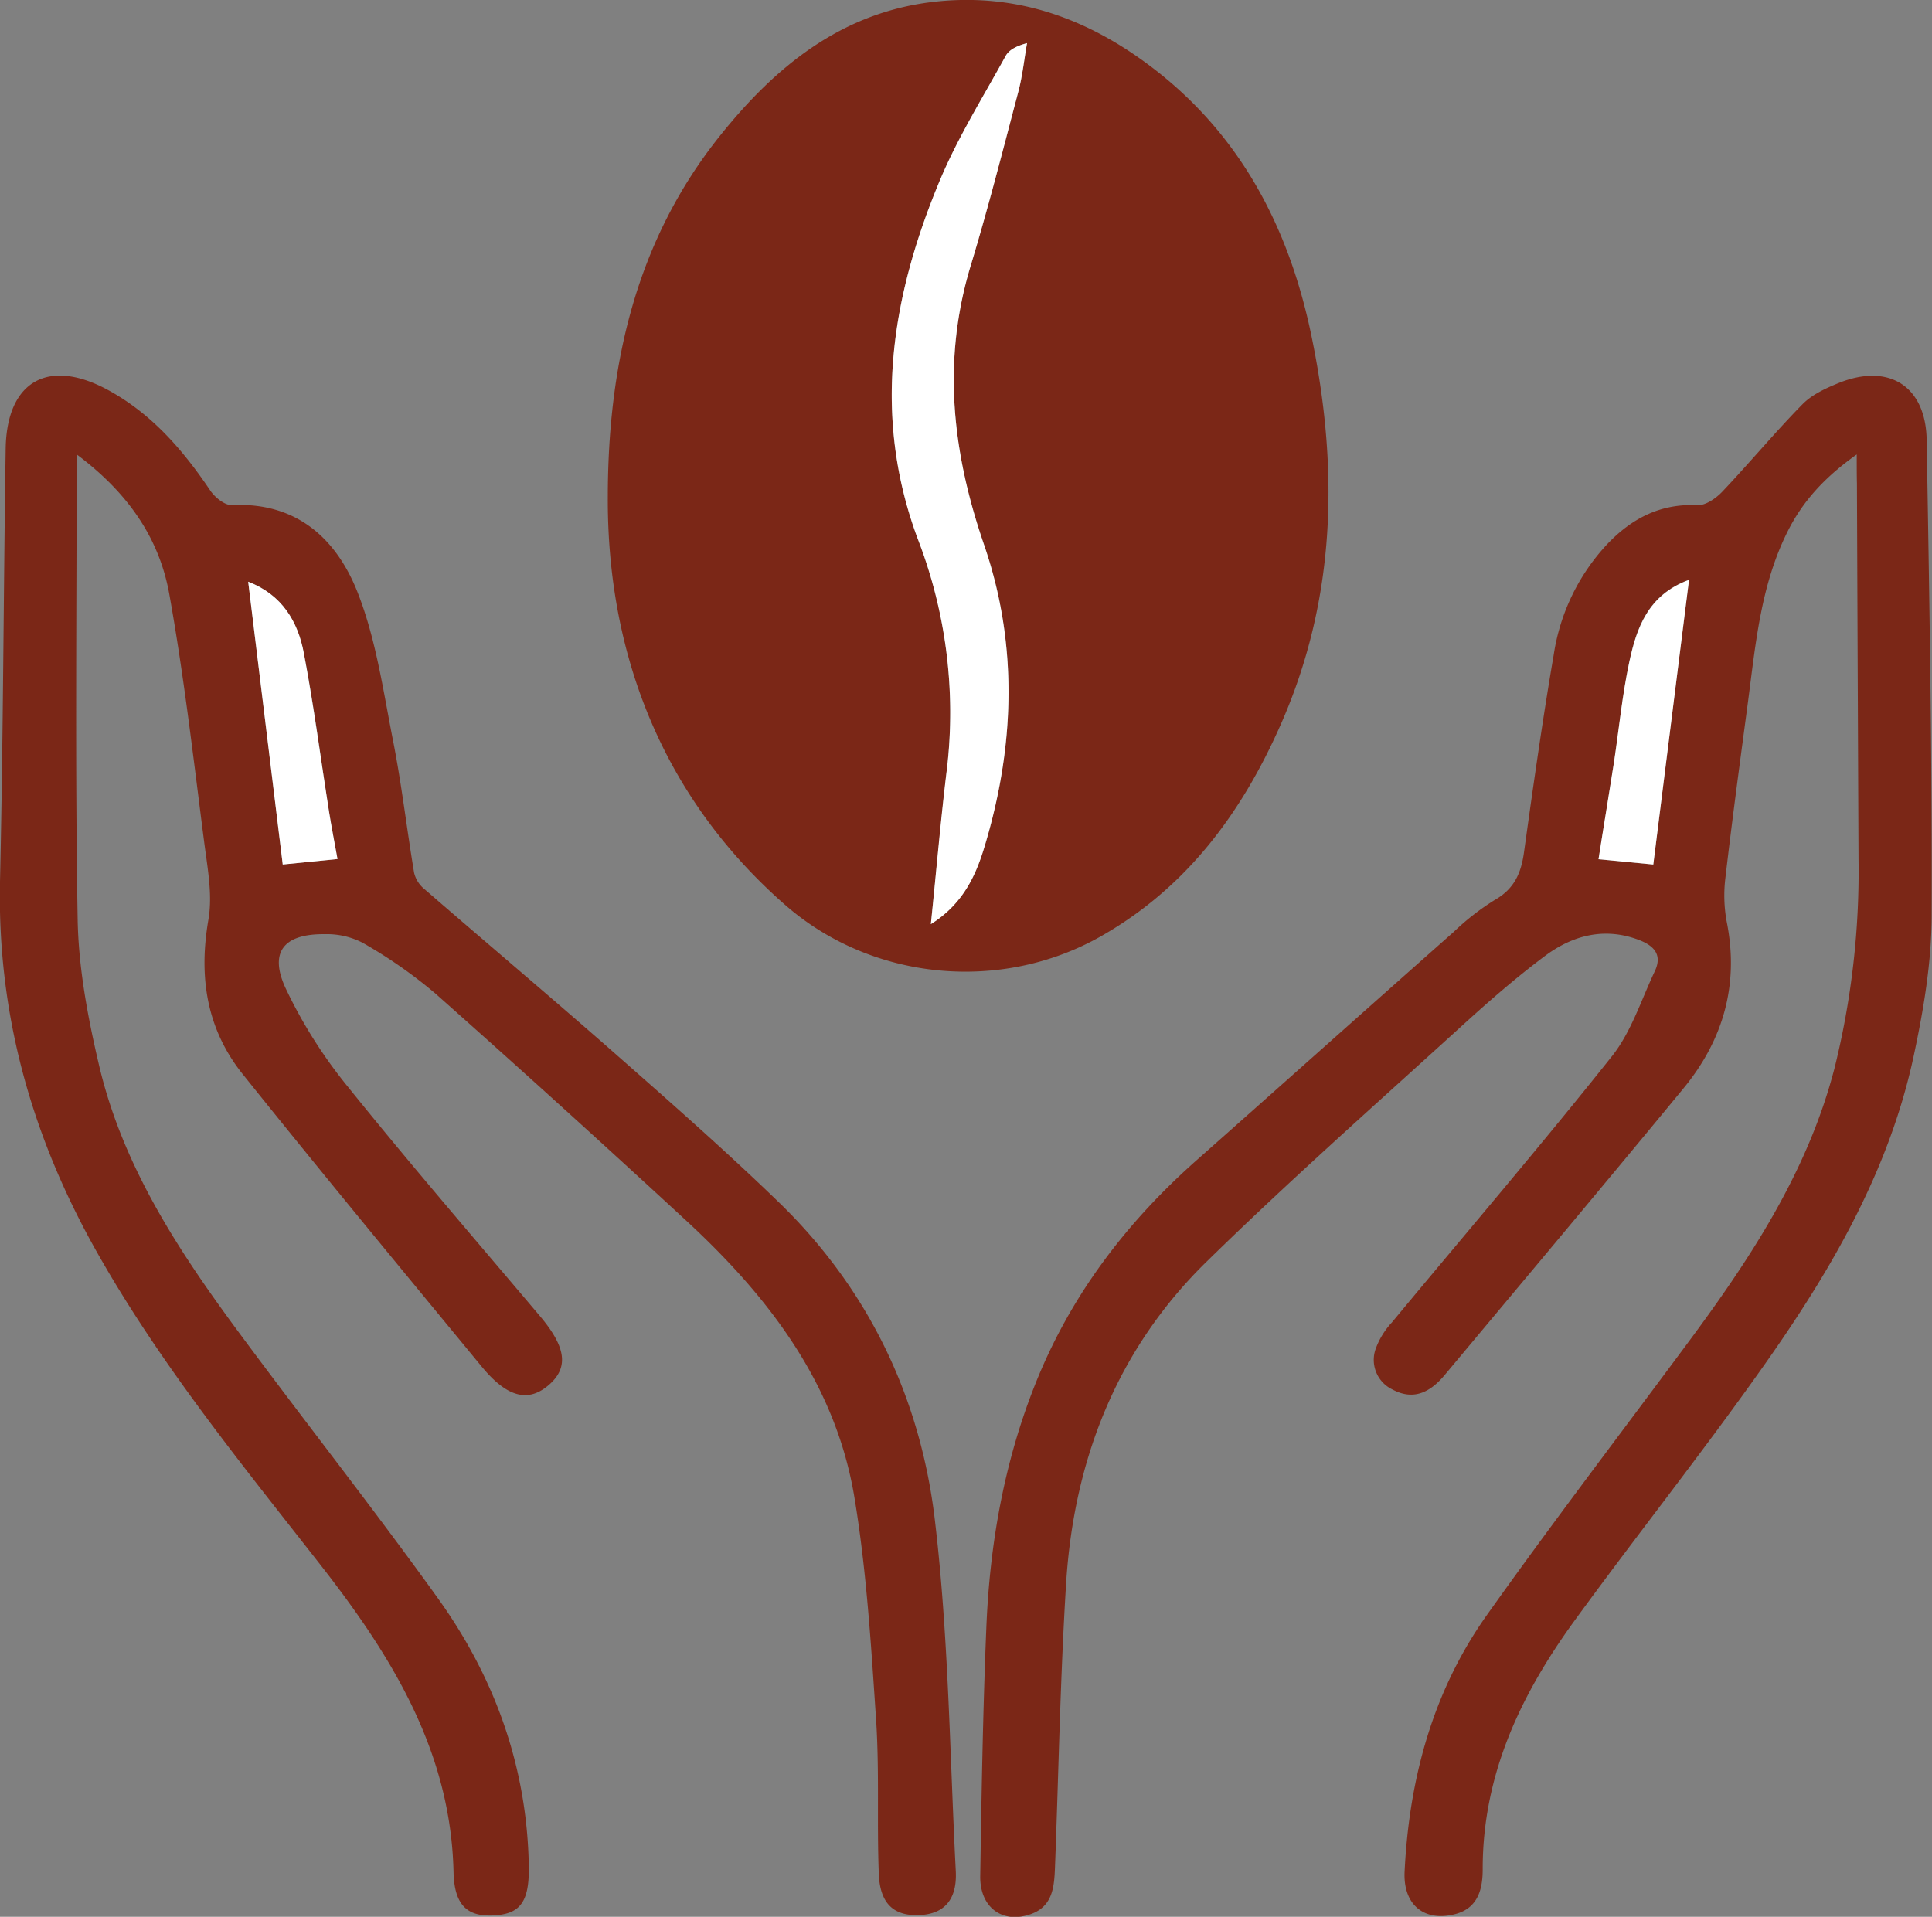
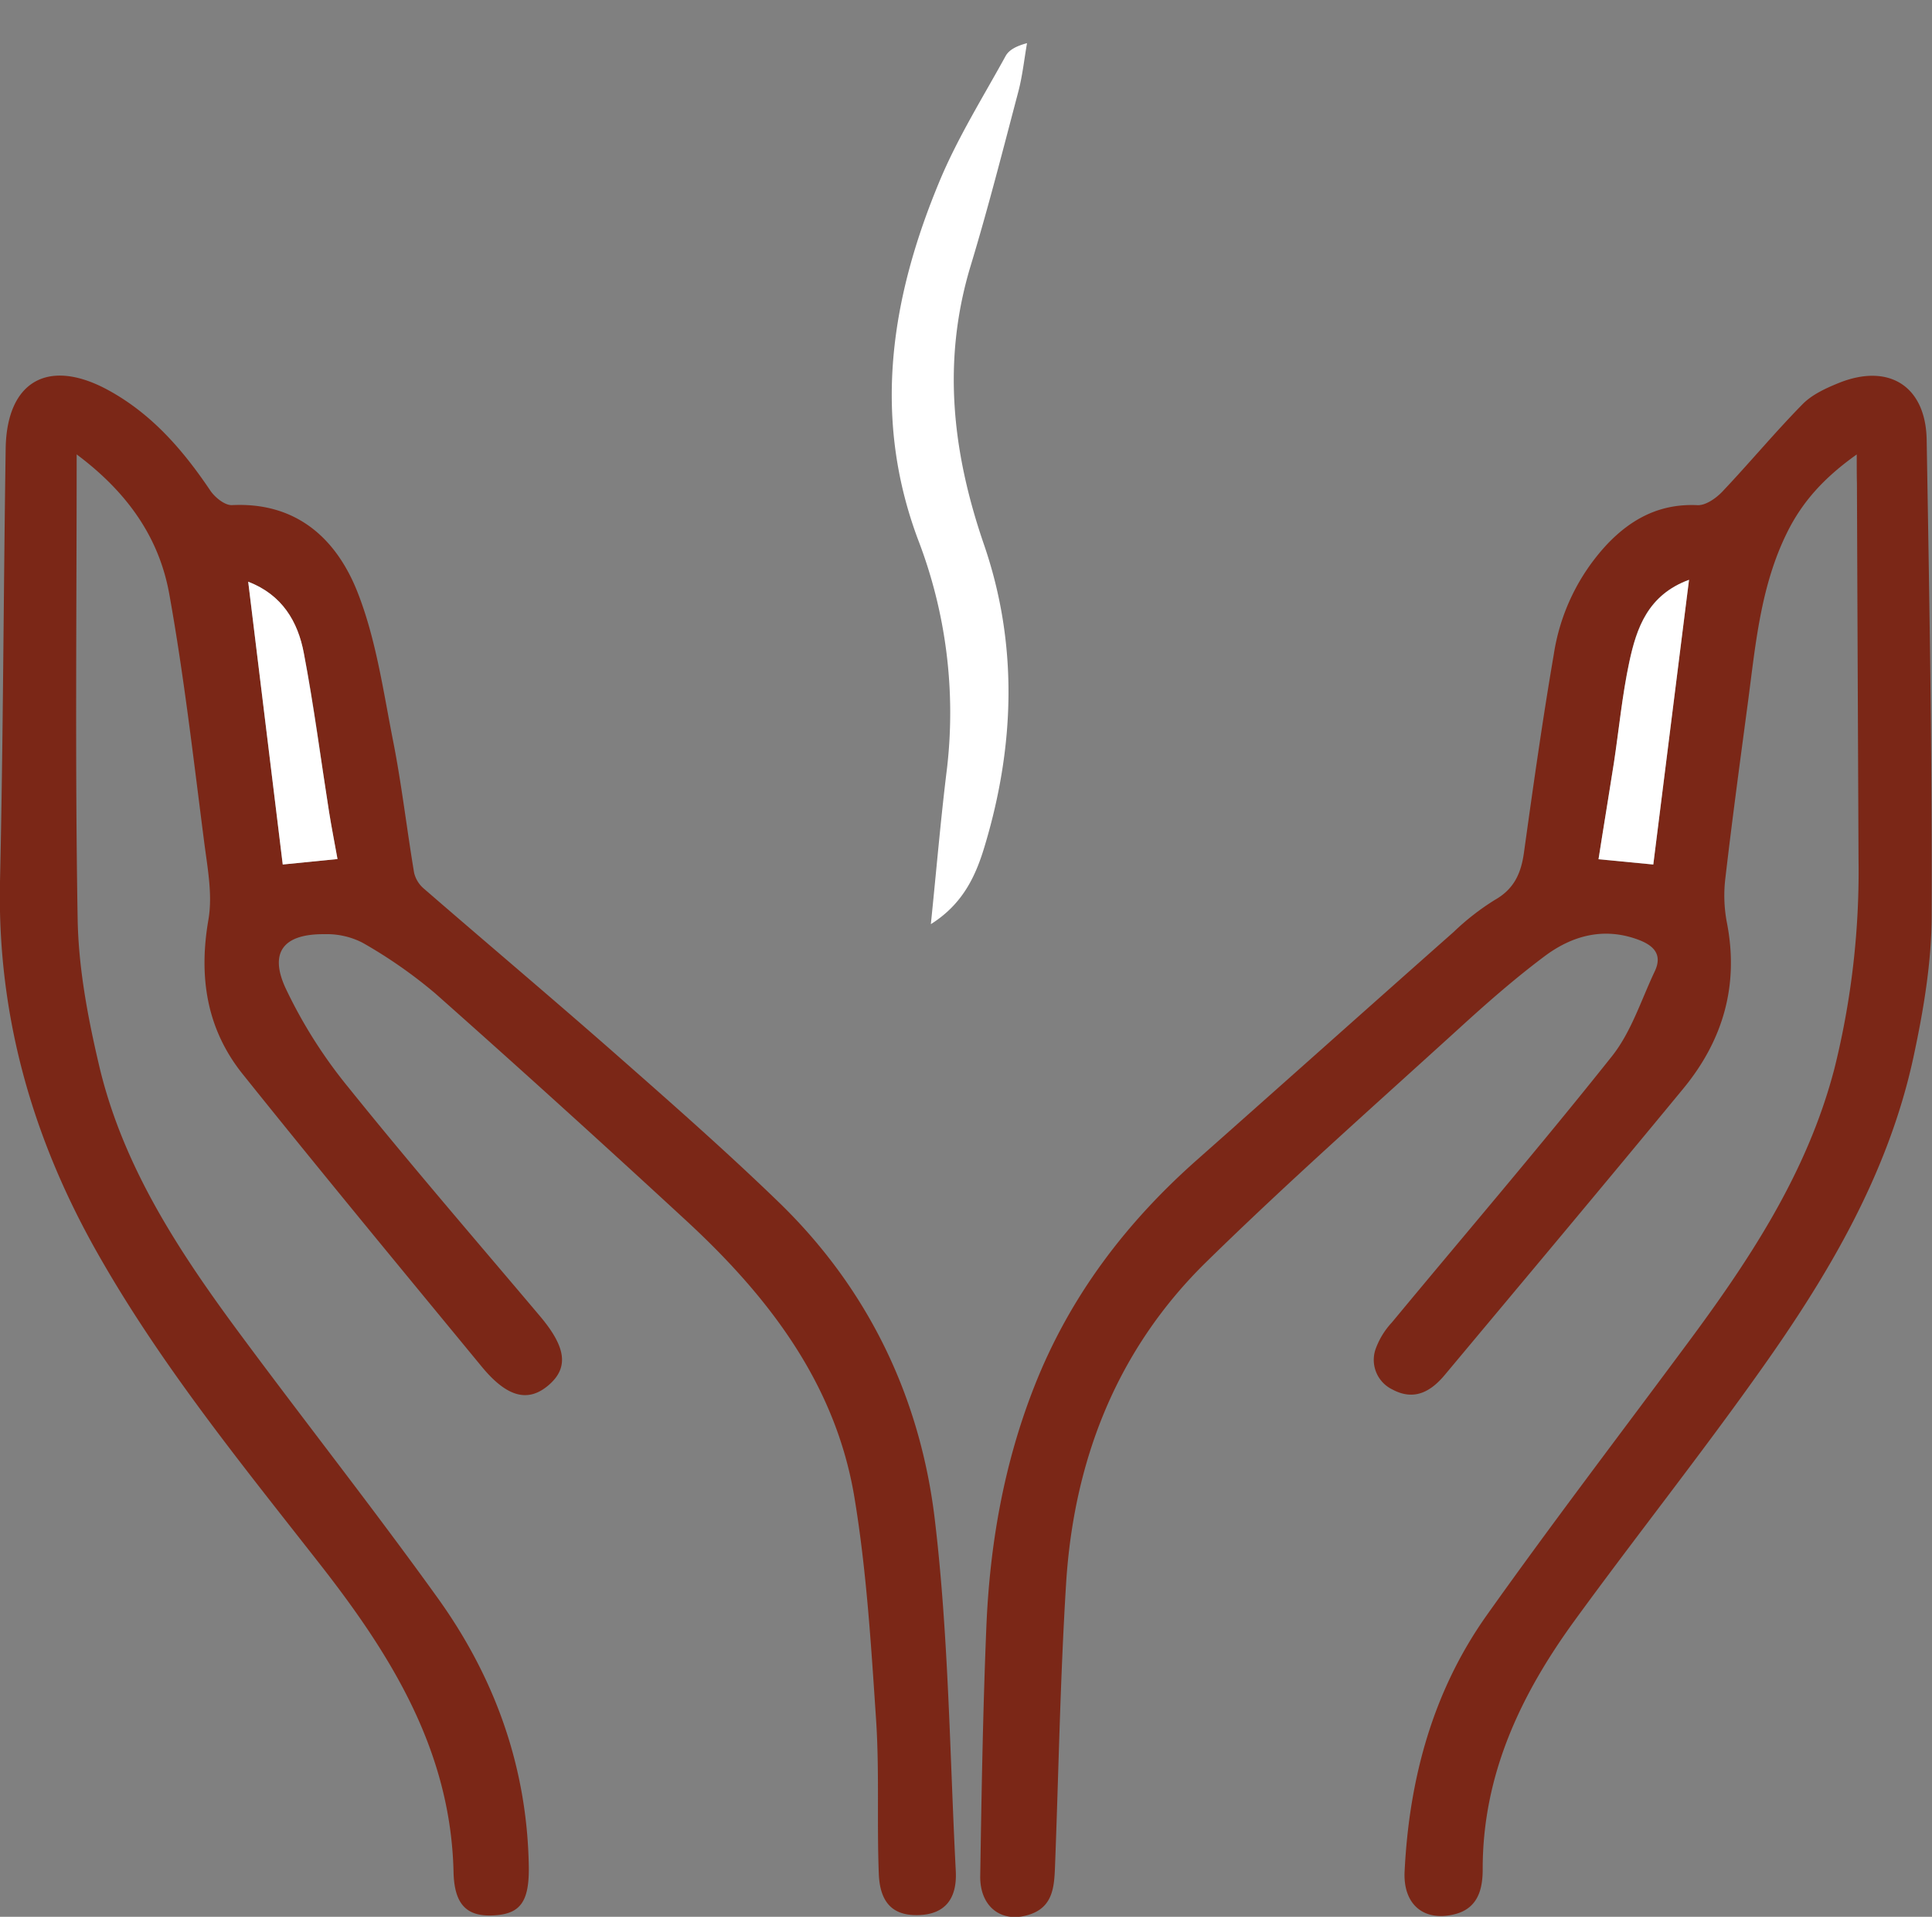
<svg xmlns="http://www.w3.org/2000/svg" id="b393dc91-2d2e-41bd-93fd-f747beee3803" data-name="Layer 1" viewBox="0 0 388.12 385.13">
  <rect x="0" y="0" width="388.12" height="385.13" fill="#808080" stroke="none" />
  <defs>
    <style>.aa43387b-d3ce-49c3-acf1-b6845906e839{fill:#7b2717;}.ae8738a5-53fd-4a11-a403-067fb94fbe16{fill:#fff;}</style>
  </defs>
-   <path class="aa43387b-d3ce-49c3-acf1-b6845906e839" d="M122.1,100c0-26.55,5.56-51.5,22.53-72.71,11.27-14.08,24.72-25.06,43.7-27,16.31-1.66,30.48,3.64,43.14,13.29,17.76,13.54,27.45,32.18,31.93,53.63,5.58,26.73,5.09,53.12-6.21,78.59-7.8,17.58-18.76,32.44-35.83,42.21-20.14,11.54-46.18,9.09-63.63-6.19C134.28,161.3,122,133.17,122.1,100ZM187,185.68c6.58-4.14,9.11-10,10.89-15.93,6-20.06,6.63-40.41-.21-60.3-6.4-18.61-8.46-37-2.67-56.09,3.5-11.55,6.48-23.26,9.56-34.93.84-3.19,1.18-6.5,1.75-9.75-2.23.6-3.65,1.39-4.31,2.6-4.52,8.23-9.55,16.28-13.17,24.91-9.8,23.43-13.68,47.39-4.45,72.14a96.85,96.85,0,0,1,5.86,46C189.07,164.37,188.18,174.46,187,185.68Z" />
  <path class="aa43387b-d3ce-49c3-acf1-b6845906e839" d="M15.4,91.3c0,32.14-.33,62.78.2,93.4.17,9.7,2,19.51,4.22,29,4.77,20.67,16.28,38,28.7,54.74C61.6,286.09,75.19,303.34,88,321.17c11.47,16,17.92,34,18.23,53.87.1,6.82-1.58,9.35-6.5,9.77-5.67.48-8.47-1.77-8.62-8.71-.56-24.35-12.55-43.55-26.88-61.87-15.88-20.29-32.17-40.29-44.88-62.86C6.36,228.3-.56,203.78,0,177.13c.65-29,.7-58,1.14-87,.21-13.62,8.64-18.32,20.7-11.69,8.69,4.77,14.94,12,20.41,20.13.93,1.38,2.94,3,4.37,2.92,13-.64,21,6.82,25.21,17.51,3.71,9.42,5.15,19.78,7.13,29.82,1.73,8.78,2.75,17.7,4.23,26.54a6,6,0,0,0,1.93,3.16c12.94,11.22,26.05,22.26,38.9,33.57,11,9.68,22,19.36,32.53,29.56,17.94,17.42,28.33,39.19,31.24,63.63,2.79,23.41,3,47.12,4.22,70.72.28,5.75-2.4,8.56-7.25,8.78-5.17.24-8-2.24-8.22-8.35-.4-10.32.14-20.69-.55-31-1-14.91-1.91-29.9-4.35-44.6-3.79-22.82-17.26-40.32-33.81-55.6s-33.43-30.59-50.38-45.62a95.66,95.66,0,0,0-14.63-10.2,15.68,15.68,0,0,0-7.64-1.71c-8.13-.08-11.17,3.54-7.82,10.82a97,97,0,0,0,12.66,20c12.52,15.56,25.59,30.68,38.47,45.94,5.25,6.23,5.81,10.34,1.72,13.85s-8.32,2.49-13.42-3.7c-16.08-19.53-32.18-39-48-58.75-7.3-9.09-8.91-19.58-6.92-31.08.85-4.9-.15-10.21-.81-15.27C38.9,152.81,37,136,34,119.32,32,108.29,25.91,99.15,15.4,91.3Zm34.46,25.58L56.8,173.7l11-1.1c-.59-3.31-1.2-6.37-1.69-9.45-1.68-10.64-3-21.33-5.07-31.9C59.82,124.91,56.67,119.5,49.86,116.88Z" />
  <path class="aa43387b-d3ce-49c3-acf1-b6845906e839" d="M373,91.31c-6.51,4.62-10.93,9.48-14,15.71-5.35,10.82-6.33,22.6-7.88,34.26s-3.14,23.37-4.5,35.08a29,29,0,0,0,.26,8.83c2.53,12.64-.69,23.78-8.72,33.53-15.88,19.27-31.93,38.4-47.94,57.56-2.77,3.31-6.12,5.25-10.48,2.91a6.6,6.6,0,0,1-3.44-8,15.53,15.53,0,0,1,3.3-5.46c14.76-17.82,29.82-35.39,44.21-53.49,3.9-4.9,5.89-11.33,8.63-17.11,1.66-3.53-.48-5.29-3.46-6.37-6.91-2.52-13.26-.73-18.78,3.44-6,4.5-11.63,9.45-17.15,14.49-17,15.48-34.22,30.71-50.63,46.78-18,17.6-26.7,39.81-28.25,64.7-1.18,18.94-1.5,37.93-2.23,56.9-.15,3.88-.38,7.9-4.81,9.5-5.71,2.06-10.32-1.29-10.21-7.66.26-16.65.54-33.31,1.23-50s3.54-32.94,9.73-48.57c7.07-17.88,18.3-32.66,32.6-45.31,17.2-15.23,34.34-30.55,51.55-45.78a50,50,0,0,1,8.24-6.42c3.9-2.2,5.3-5.36,5.88-9.54,1.85-13.31,3.73-26.63,6-39.87a41.59,41.59,0,0,1,10.72-22.08c4.93-5.18,10.69-8.19,18.13-7.84,1.64.08,3.73-1.38,5-2.72,5.46-5.76,10.54-11.89,16.1-17.55,1.9-1.94,4.66-3.21,7.24-4.26,10.06-4.08,17.52.56,17.71,11.39.54,31.81,1.1,63.64,1,95.45,0,9.54-1.64,19.2-3.65,28.57-5.07,23.49-17.11,43.8-30.83,63.09-12,16.93-24.95,33.25-37.19,50.06-10.84,14.89-18.55,31-18.52,50.06,0,3.92-.91,7.8-5.54,9-6.17,1.6-10.47-1.84-10.15-8.53.91-18.61,5.64-36.18,16.48-51.49,12.78-18,26.21-35.61,39.38-53.36C351,253.82,363,236,368.54,214.61a164,164,0,0,0,4.82-42q-.17-37.74-.32-75.49C373,95.57,373,94,373,91.31ZM332.13,173.7c2.4-19.2,4.76-38,7.17-57.2-8.26,3-10.55,9.67-12,16.52-1.42,6.64-2,13.46-3.08,20.18-1,6.48-2.06,12.94-3.1,19.44Z" />
  <path class="ae8738a5-53fd-4a11-a403-067fb94fbe16" d="M187,185.68c1.15-11.22,2-21.31,3.25-31.36a96.85,96.85,0,0,0-5.86-46c-9.23-24.75-5.35-48.71,4.45-72.14,3.62-8.63,8.65-16.68,13.17-24.91.66-1.21,2.08-2,4.31-2.6-.57,3.25-.91,6.56-1.75,9.75-3.08,11.67-6.06,23.38-9.56,34.93-5.79,19.08-3.73,37.48,2.67,56.09,6.84,19.89,6.2,40.24.21,60.3C196.14,175.67,193.61,181.54,187,185.68Z" />
  <path class="ae8738a5-53fd-4a11-a403-067fb94fbe16" d="M49.86,116.88c6.81,2.62,10,8,11.18,14.37,2,10.57,3.39,21.26,5.07,31.9.49,3.08,1.1,6.14,1.69,9.45l-11,1.1Z" />
  <path class="ae8738a5-53fd-4a11-a403-067fb94fbe16" d="M332.13,173.7l-11-1.06c1-6.5,2.1-13,3.1-19.44,1-6.72,1.66-13.54,3.08-20.18,1.47-6.85,3.76-13.49,12-16.52C336.89,135.74,334.53,154.5,332.13,173.7Z" />
</svg>